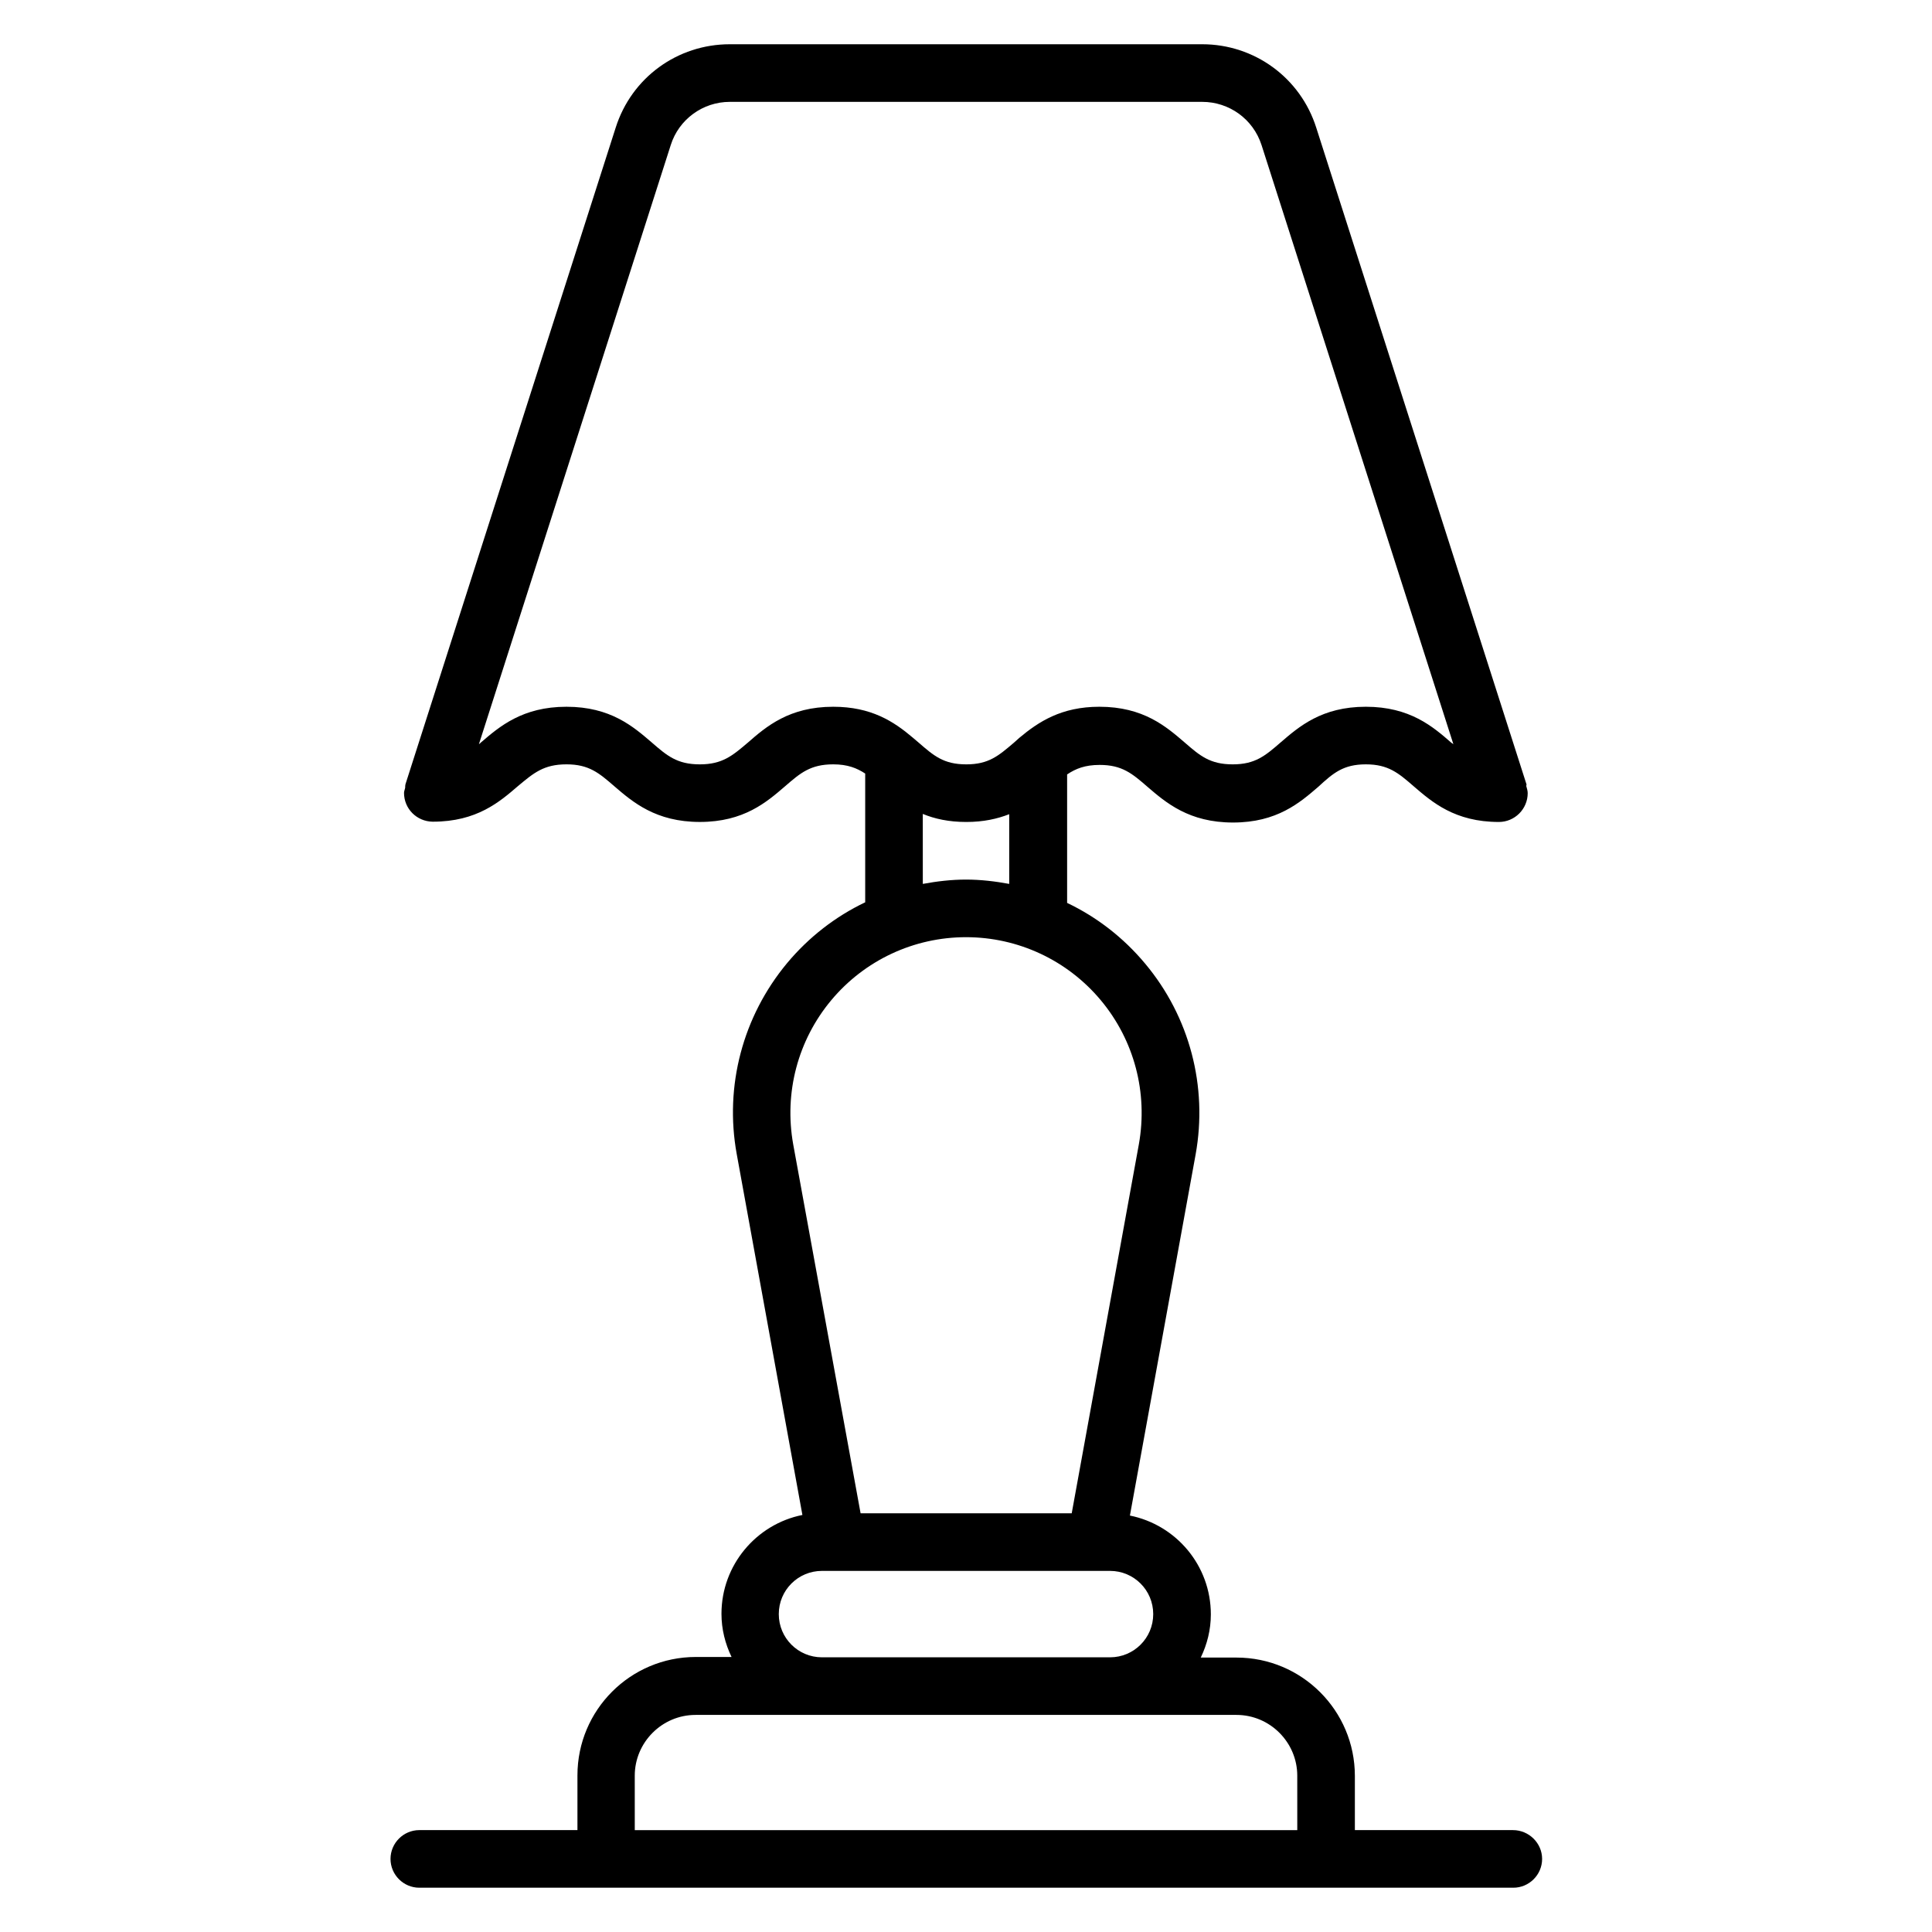
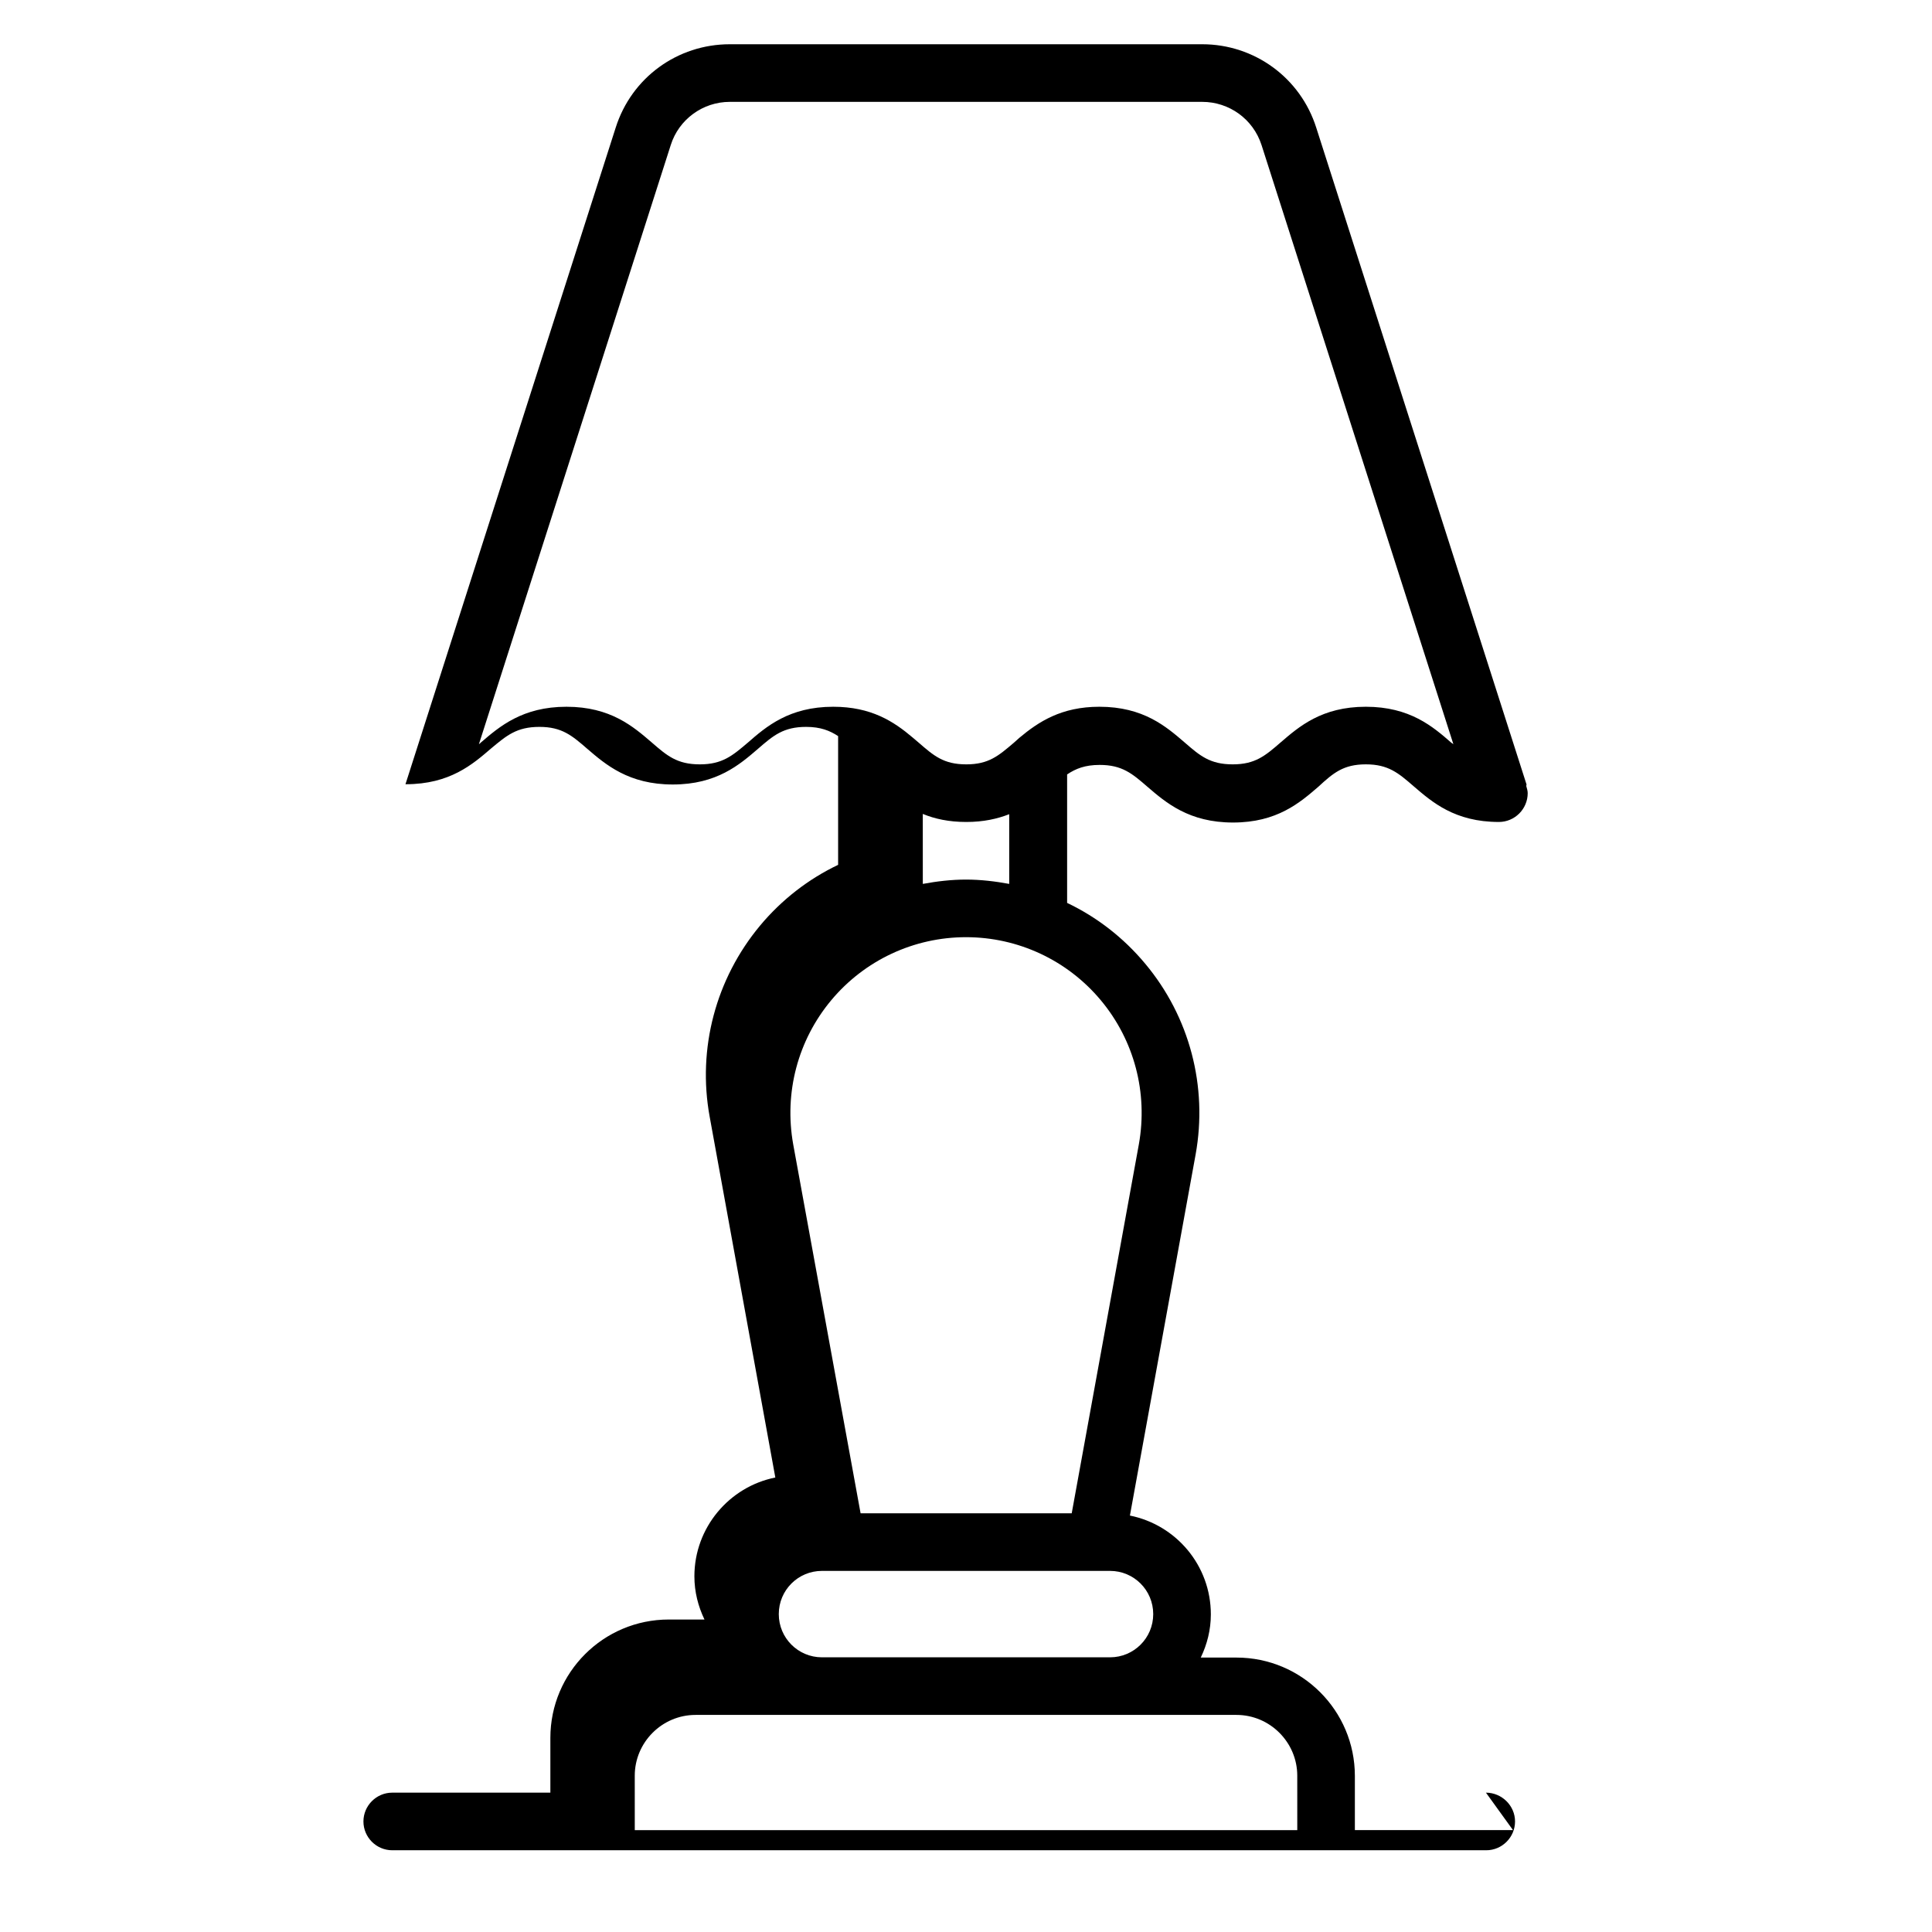
<svg xmlns="http://www.w3.org/2000/svg" fill="#000000" width="800px" height="800px" version="1.1" viewBox="144 144 512 512">
-   <path d="m544.96 629h-41.906v-14.352c0-17.328-14.047-31.375-31.375-31.375h-9.465c1.68-3.512 2.672-7.328 2.672-11.449 0-12.977-9.238-23.738-21.449-26.184l17.406-95.648c3.281-18.09-1.602-36.562-13.359-50.609-5.727-6.871-12.824-12.367-20.688-16.105v-34.047c2.289-1.527 4.734-2.519 8.625-2.519 5.953 0 8.625 2.289 12.672 5.801 4.887 4.199 10.992 9.465 22.672 9.465 11.68 0 17.711-5.266 22.594-9.465 3.969-3.66 6.641-5.953 12.598-5.953 5.953 0 8.625 2.289 12.672 5.801 4.883 4.199 10.914 9.469 22.594 9.469 4.199 0 7.633-3.434 7.633-7.633 0-0.688-0.23-1.297-0.383-1.91 0-0.152 0.078-0.305 0.078-0.383l-55.723-174.04c-4.199-13.281-16.414-22.137-30.23-22.137h-125.19c-13.895 0-26.031 8.855-30.23 22.062l-55.723 174.04c-0.078 0.305-0.078 0.609-0.078 0.918-0.078 0.457-0.305 0.918-0.305 1.375 0 4.199 3.359 7.559 7.559 7.633h0.078c11.68 0 17.711-5.266 22.594-9.465 4.125-3.438 6.793-5.731 12.824-5.731 5.953 0 8.625 2.289 12.672 5.801 4.887 4.199 10.992 9.465 22.672 9.465 11.68 0 17.711-5.266 22.594-9.465 4.047-3.508 6.719-5.801 12.75-5.801 3.816 0 6.258 0.992 8.473 2.441v34.121c-7.863 3.742-14.961 9.238-20.688 16.105-11.754 14.121-16.641 32.594-13.359 50.609l17.406 95.648c-12.215 2.441-21.449 13.281-21.449 26.184 0 4.121 0.992 7.938 2.672 11.449h-9.465c-17.328 0-31.375 14.047-31.375 31.375v14.508h-41.906c-4.199 0-7.633 3.434-7.633 7.633s3.434 7.633 7.633 7.633h289.92c4.199 0 7.633-3.434 7.633-7.633s-3.512-7.633-7.711-7.633zm-202.82-288.16c-4.047 3.434-6.719 5.723-12.672 5.723-6.031 0-8.703-2.289-12.746-5.801-4.887-4.199-10.918-9.465-22.598-9.465-11.68 0-17.785 5.266-22.672 9.465-0.152 0.152-0.305 0.305-0.535 0.457l50.84-158.78c2.141-6.789 8.477-11.445 15.648-11.445h125.19c7.176 0 13.512 4.582 15.727 11.449l50.84 158.78c-0.152-0.152-0.305-0.23-0.535-0.383-4.883-4.277-10.992-9.543-22.668-9.543-11.68 0-17.711 5.266-22.594 9.465-4.051 3.512-6.723 5.801-12.676 5.801-6.031 0-8.703-2.289-12.746-5.801-4.887-4.199-10.918-9.465-22.598-9.465-10.078 0-16.105 3.969-21.223 8.246l-1.449 1.297c-4.043 3.434-6.641 5.723-12.594 5.723-6.031 0-8.625-2.289-12.672-5.801l-1.527-1.297c-5.035-4.273-10.992-8.168-21.066-8.168-11.68 0-17.785 5.266-22.672 9.543zm46.41 18.855c3.129 1.297 6.871 2.137 11.527 2.137 4.582 0 8.246-0.84 11.375-2.062v18.473c-3.742-0.688-7.559-1.145-11.449-1.145-3.894 0-7.711 0.457-11.449 1.145zm-24.273 49.387c8.855-10.609 21.91-16.719 35.727-16.719s26.871 6.106 35.727 16.719c8.855 10.609 12.52 24.504 10.078 38.168l-17.793 97.785h-55.953l-17.859-97.785c-2.445-13.664 1.219-27.559 10.074-38.168zm-13.891 162.67c0-6.336 5.113-11.449 11.449-11.449h76.332c6.336 0 11.449 5.113 11.449 11.449 0.004 6.336-5.113 11.453-11.449 11.453h-76.332c-6.336 0-11.449-5.117-11.449-11.453zm-38.168 42.824c0-8.855 7.25-16.105 16.105-16.105h143.36c8.855 0 16.105 7.25 16.105 16.105l0.004 14.43h-175.57z" />
+   <path d="m544.96 629h-41.906v-14.352c0-17.328-14.047-31.375-31.375-31.375h-9.465c1.68-3.512 2.672-7.328 2.672-11.449 0-12.977-9.238-23.738-21.449-26.184l17.406-95.648c3.281-18.09-1.602-36.562-13.359-50.609-5.727-6.871-12.824-12.367-20.688-16.105v-34.047c2.289-1.527 4.734-2.519 8.625-2.519 5.953 0 8.625 2.289 12.672 5.801 4.887 4.199 10.992 9.465 22.672 9.465 11.68 0 17.711-5.266 22.594-9.465 3.969-3.66 6.641-5.953 12.598-5.953 5.953 0 8.625 2.289 12.672 5.801 4.883 4.199 10.914 9.469 22.594 9.469 4.199 0 7.633-3.434 7.633-7.633 0-0.688-0.23-1.297-0.383-1.91 0-0.152 0.078-0.305 0.078-0.383l-55.723-174.04c-4.199-13.281-16.414-22.137-30.23-22.137h-125.19c-13.895 0-26.031 8.855-30.23 22.062l-55.723 174.04h0.078c11.68 0 17.711-5.266 22.594-9.465 4.125-3.438 6.793-5.731 12.824-5.731 5.953 0 8.625 2.289 12.672 5.801 4.887 4.199 10.992 9.465 22.672 9.465 11.68 0 17.711-5.266 22.594-9.465 4.047-3.508 6.719-5.801 12.75-5.801 3.816 0 6.258 0.992 8.473 2.441v34.121c-7.863 3.742-14.961 9.238-20.688 16.105-11.754 14.121-16.641 32.594-13.359 50.609l17.406 95.648c-12.215 2.441-21.449 13.281-21.449 26.184 0 4.121 0.992 7.938 2.672 11.449h-9.465c-17.328 0-31.375 14.047-31.375 31.375v14.508h-41.906c-4.199 0-7.633 3.434-7.633 7.633s3.434 7.633 7.633 7.633h289.92c4.199 0 7.633-3.434 7.633-7.633s-3.512-7.633-7.711-7.633zm-202.82-288.16c-4.047 3.434-6.719 5.723-12.672 5.723-6.031 0-8.703-2.289-12.746-5.801-4.887-4.199-10.918-9.465-22.598-9.465-11.68 0-17.785 5.266-22.672 9.465-0.152 0.152-0.305 0.305-0.535 0.457l50.84-158.78c2.141-6.789 8.477-11.445 15.648-11.445h125.19c7.176 0 13.512 4.582 15.727 11.449l50.84 158.78c-0.152-0.152-0.305-0.23-0.535-0.383-4.883-4.277-10.992-9.543-22.668-9.543-11.68 0-17.711 5.266-22.594 9.465-4.051 3.512-6.723 5.801-12.676 5.801-6.031 0-8.703-2.289-12.746-5.801-4.887-4.199-10.918-9.465-22.598-9.465-10.078 0-16.105 3.969-21.223 8.246l-1.449 1.297c-4.043 3.434-6.641 5.723-12.594 5.723-6.031 0-8.625-2.289-12.672-5.801l-1.527-1.297c-5.035-4.273-10.992-8.168-21.066-8.168-11.68 0-17.785 5.266-22.672 9.543zm46.41 18.855c3.129 1.297 6.871 2.137 11.527 2.137 4.582 0 8.246-0.84 11.375-2.062v18.473c-3.742-0.688-7.559-1.145-11.449-1.145-3.894 0-7.711 0.457-11.449 1.145zm-24.273 49.387c8.855-10.609 21.91-16.719 35.727-16.719s26.871 6.106 35.727 16.719c8.855 10.609 12.52 24.504 10.078 38.168l-17.793 97.785h-55.953l-17.859-97.785c-2.445-13.664 1.219-27.559 10.074-38.168zm-13.891 162.67c0-6.336 5.113-11.449 11.449-11.449h76.332c6.336 0 11.449 5.113 11.449 11.449 0.004 6.336-5.113 11.453-11.449 11.453h-76.332c-6.336 0-11.449-5.117-11.449-11.453zm-38.168 42.824c0-8.855 7.25-16.105 16.105-16.105h143.36c8.855 0 16.105 7.25 16.105 16.105l0.004 14.43h-175.57z" />
</svg>